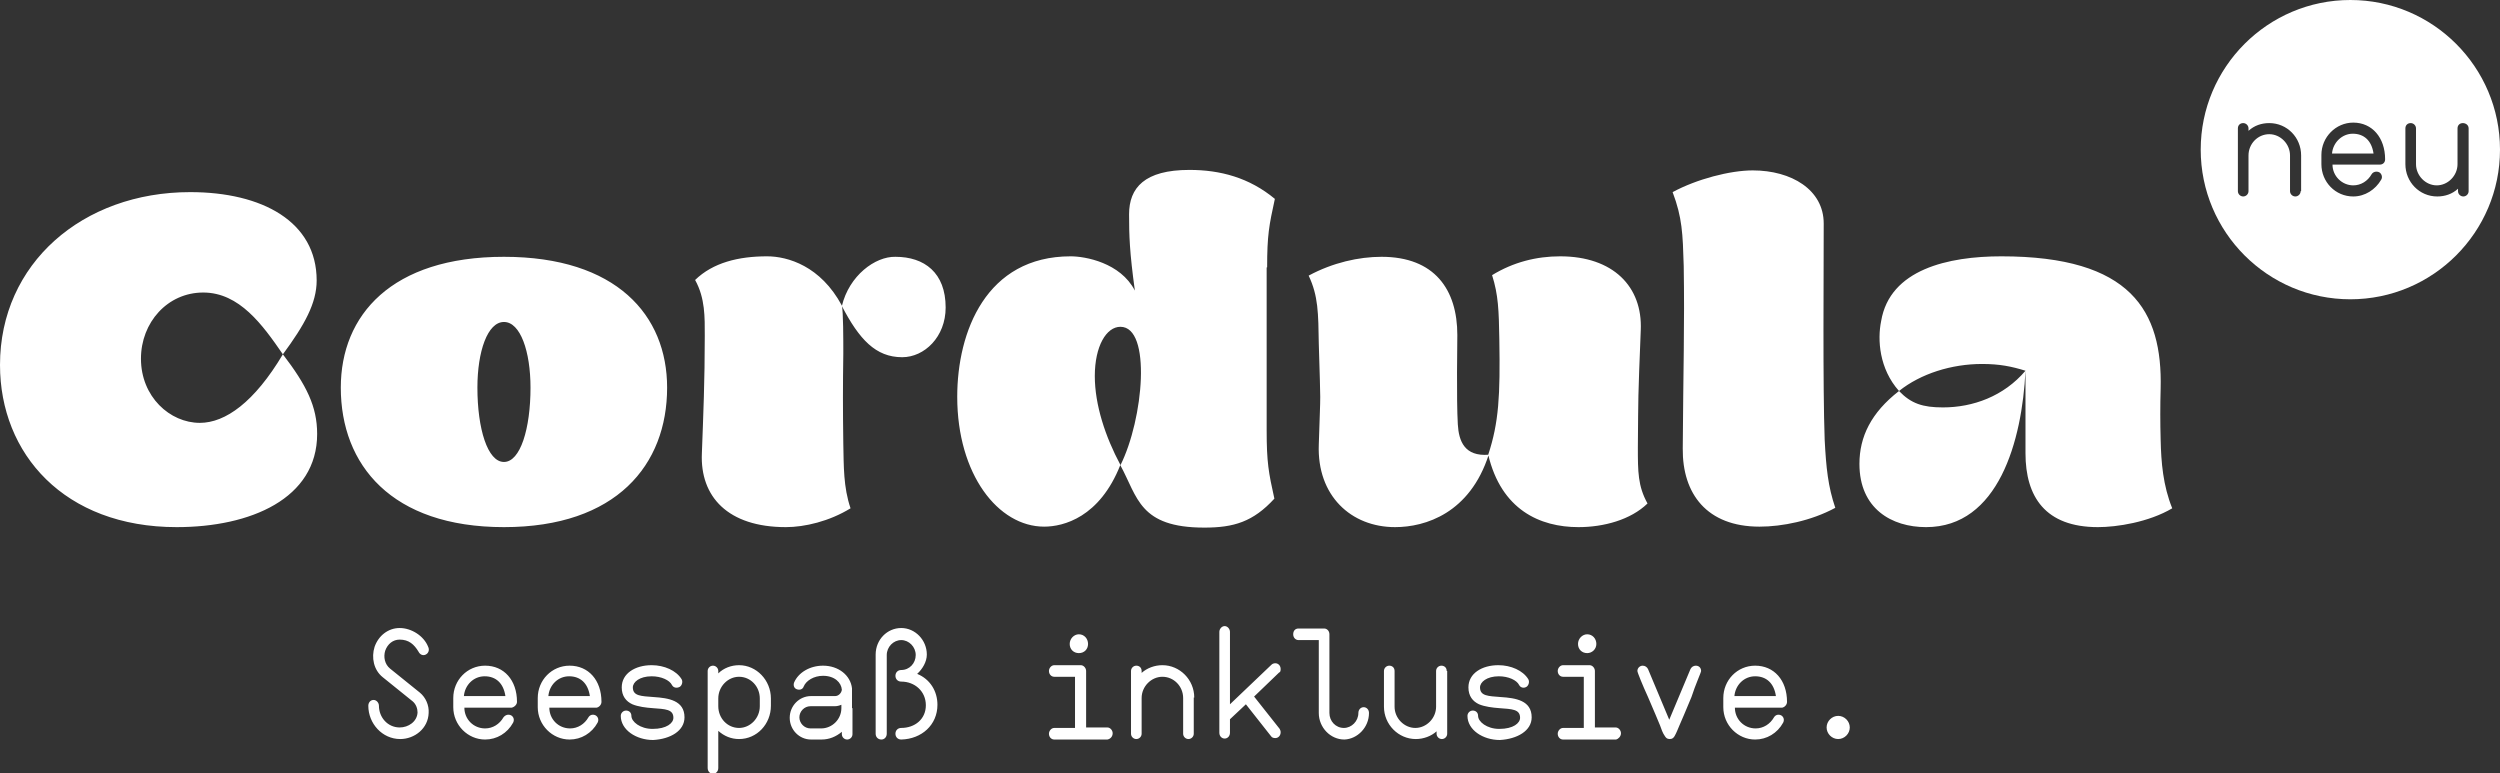
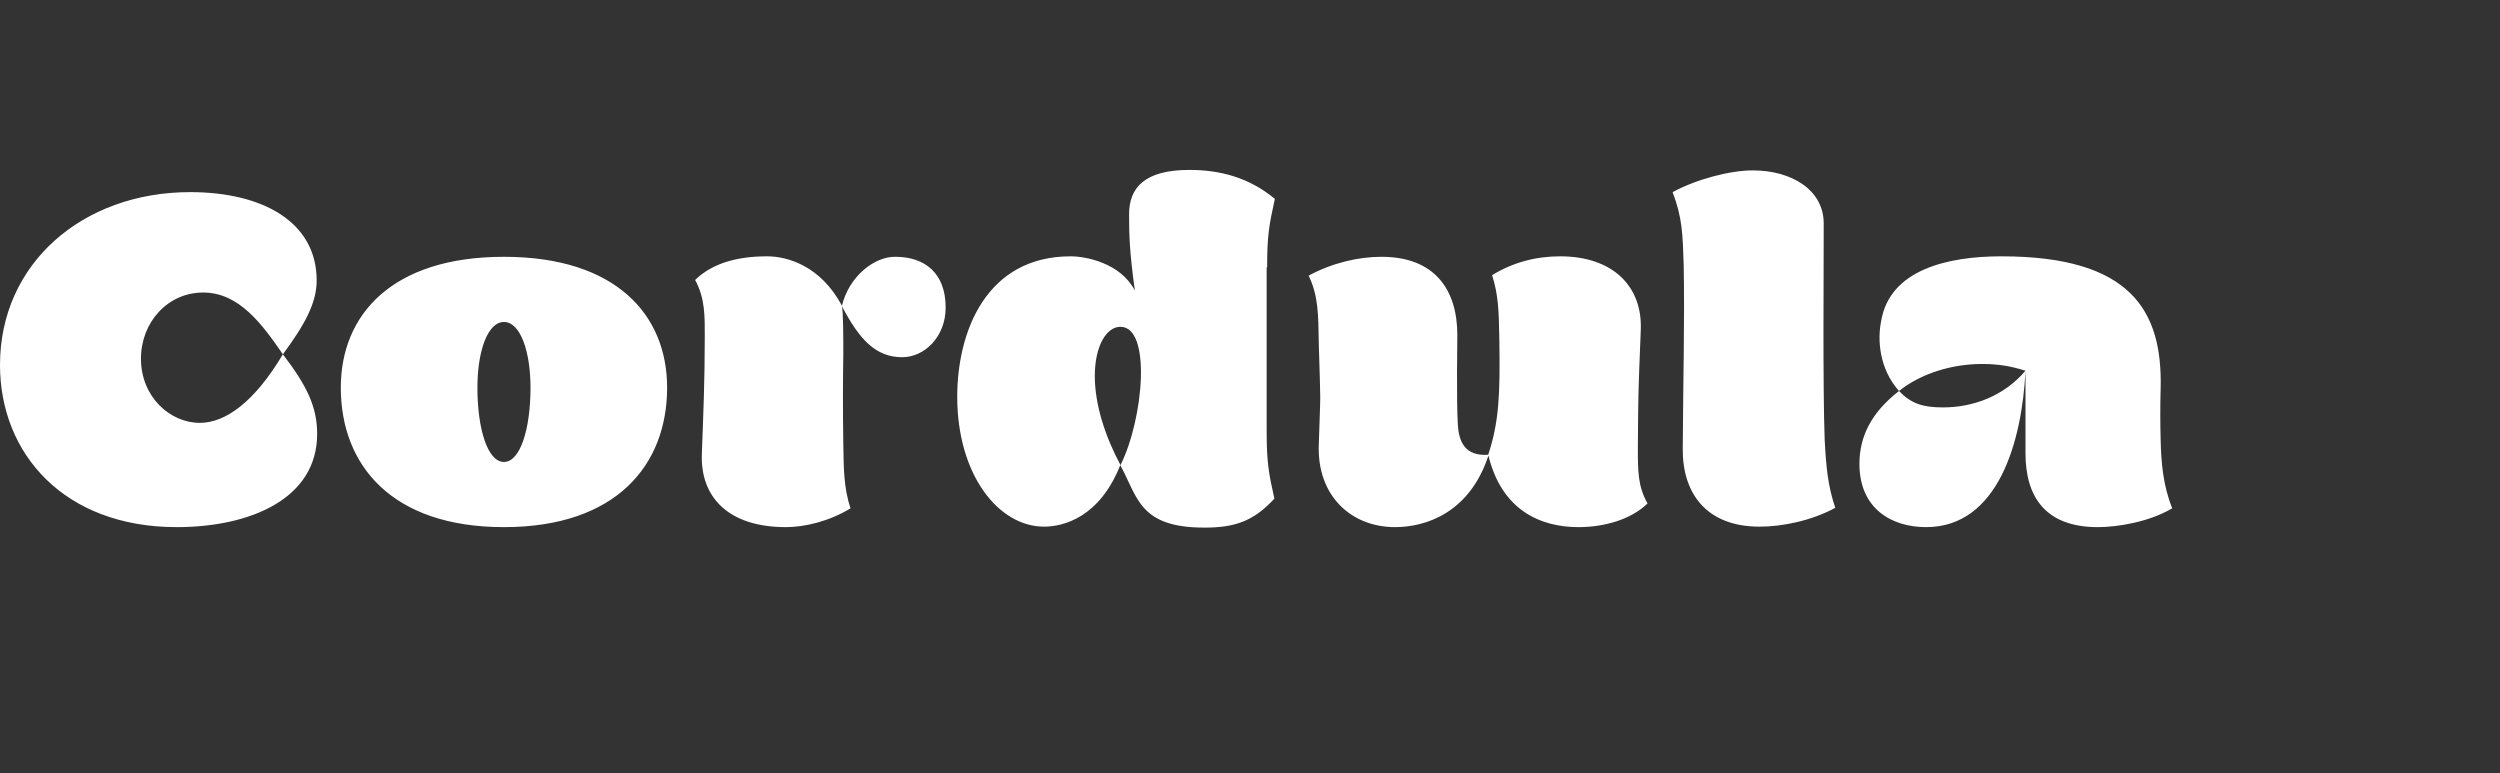
<svg xmlns="http://www.w3.org/2000/svg" version="1.1" id="Ebene_1" x="0px" y="0px" viewBox="0 0 517.9 160.2" style="enable-background:new 0 0 517.9 160.2;" xml:space="preserve">
  <rect x="0" y="0" width="517.9" height="160.2" fill="#333333" stroke="none" />
  <style type="text/css">
	.st0{fill:#FFFFFF;}
</style>
  <g>
    <path class="st0" d="M393.4,81c-5.8,4.5-8.2,9.5-8.2,15.1c0,9.3,6.7,13.1,13.8,13.1c15,0,19.9-17.9,20.6-32.4   c-4.5,5.3-10.9,7.6-17.1,7.6C398.3,84.4,395.9,83.6,393.4,81 M447.6,91.1c-0.1-3.6-0.1-7,0-10.6c0.4-16.1-6.1-27.4-33-27.4   c-11,0-23.1,2.7-24.9,13.4c-0.8,3.9-0.4,9.9,3.7,14.5c4.5-3.6,10.9-5.6,17.2-5.6c3.6,0,6.1,0.5,9,1.4v17.1c0,9,4.1,15.3,15,15.3   c3.9,0,10.5-1,15.4-3.9C448.1,100.6,447.7,95.8,447.6,91.1 M378,91.1c-0.4-11-0.2-35.1-0.2-44.8c0-7-6.7-11-14.7-11   c-4.7,0-11.6,1.8-16.6,4.5c2,5.3,2.1,8.6,2.3,15.3c0.2,12.3-0.1,21.7-0.2,37.8c-0.1,9.4,5,16.2,15.9,16.2c4.7,0,10.7-1.2,15.7-3.9   C378.7,100.8,378.3,96.9,378,91.1 M341.3,104.3c-2-3.6-2-6.6-2-11.6c0.1-11.3,0-9.2,0.6-24.3c0.4-9-5.7-15.3-16.7-15.3   c-4.9,0-9.7,1.2-14.1,3.9c1.3,4.1,1.4,7.3,1.5,13.3c0.2,11.7-0.1,17.2-2.3,23.9c2.7,11.4,10.7,15,18.7,15   C332.2,109.2,337.8,107.7,341.3,104.3 M273.2,71.2c0.4,14.3,0.4,8.1,0,20.9c-0.4,10.6,6.7,17.1,15.8,17.1c6.3,0,15.5-2.9,19.4-15   c-5,0.4-6.2-2.8-6.4-6.3c-0.3-5.1-0.1-17.4-0.1-18.5c0-9.4-4.7-16.2-15.7-16.2c-4.7,0-10.1,1.2-15.1,3.9   C273.1,61.3,273.1,64.9,273.2,71.2 M262.5,55.4c0-6.7,0.4-8.7,1.6-14.2c-5.3-4.4-11.3-6-17.7-6c-9.3,0-12.5,3.7-12.5,9.2   c0,4.4,0.1,7.8,1.2,15.8c-3-5.8-10.3-7.1-13.3-7.1c-17.5,0-23.5,15.6-23.5,29.1c0,16.1,8.5,26.9,18,26.9c4,0,11.5-1.9,15.8-12.8   c-3.1-5.8-5.3-12.4-5.3-18.4c0-6.2,2.4-10.2,5.3-10.2c6.5,0,4.8,19.1,0,28.7c3.6,6.6,3.9,12.9,17.4,12.9c6.1,0,10.1-1.2,14.5-6   c-1.2-5.4-1.6-7.5-1.6-14.2V55.4z M174.4,63.4c3.6,6.9,7,10.6,12.5,10.6c4.6,0,9-4.2,9-10.3c0-7.2-4.4-10.5-10.4-10.5   C181.3,53.1,175.9,57.1,174.4,63.4 M144,58c2.1,3.8,2,7.7,2,11.6c0,9.3-0.3,16.2-0.6,24.3c-0.4,9,5.4,15.3,17.4,15.3   c3.9,0,9-1.2,13.4-3.9c-1.5-4.4-1.4-8.8-1.5-13.3c-0.1-7.6-0.1-11.8,0-18.8c0-2.8,0-8.7-0.3-9.9c-4.4-8.2-11.2-10.2-15.5-10.2   C153,53.1,147.7,54.4,144,58 M104.4,95.7c-3.4,0-5.5-6.9-5.5-15.4c0-7.5,2.1-13.6,5.5-13.6c3.4,0,5.5,6.1,5.5,13.6   C109.9,88.8,107.8,95.7,104.4,95.7 M104.4,109.2c23.3,0,33.8-12.9,33.8-28.9c0-15-10.5-27.1-33.8-27.1S70.6,65.3,70.6,80.3   C70.6,96.3,81.1,109.2,104.4,109.2 M58.6,73.4c-5.9,9.9-11.9,14.2-17.2,14.2c-6.2,0-12.2-5.4-12.2-13.3c0-7.5,5.5-13.7,12.9-13.7   C49.6,60.6,54.4,67.3,58.6,73.4c4.5-6.1,7-10.6,7-15.3c0-12.2-11.3-18.3-26.2-18.3C17.1,39.8,0,54.6,0,75.6   c0,18.4,13.3,33.6,36.6,33.6c15.3,0,29.1-5.9,29.1-19.3C65.7,84.2,63.5,79.8,58.6,73.4" />
-     <path class="st0" d="M383.2,150.7c0-1.3-1.1-2.4-2.4-2.4s-2.4,1.1-2.4,2.4c0,1.3,1.1,2.4,2.4,2.4S383.2,152,383.2,150.7    M370.2,145.4c0-4.5-2.7-7.5-6.6-7.5c-3.7,0-6.6,3-6.6,6.7v1.9c0,3.7,3,6.7,6.6,6.7c2.4,0,4.6-1.3,5.8-3.5c0.3-0.6,0.1-1.2-0.4-1.5   c-0.6-0.3-1.2-0.1-1.5,0.4c-0.8,1.4-2.2,2.3-3.8,2.3c-2.4,0-4.3-1.9-4.3-4.3h9.8C369.7,146.5,370.2,146,370.2,145.4 M359.3,144.2   c0.2-2.3,2-4.1,4.3-4.1c2.3,0,3.9,1.4,4.3,4.1H359.3z M352.4,139c0-0.7-0.5-1.1-1.1-1.1c-0.5,0-0.9,0.3-1.1,0.7l-4.4,10.5   l-4.4-10.5c-0.2-0.4-0.6-0.7-1.1-0.7c-0.6,0-1.1,0.5-1.1,1.1c0,0.3,1.1,3,2.2,5.4c1.1,2.5,2.2,5.2,2.5,5.9c0.3,0.8,0.5,1.5,1,2.2   c0.2,0.3,0.4,0.6,1,0.6s0.8-0.3,1-0.6c0.4-0.7,0.7-1.5,1-2.2c0.3-0.6,1.4-3.3,2.5-5.9C351.2,141.9,352.4,139.3,352.4,139    M330.7,133.4c0-1.1-0.8-2-1.9-2c-1,0-1.9,0.9-1.9,2c0,1.1,0.8,1.9,1.9,1.9C329.8,135.3,330.7,134.5,330.7,133.4 M335.8,151.9   c0-0.6-0.5-1.2-1.1-1.2h-4.3V139c0-0.6-0.5-1.2-1.1-1.2h-5.5c-0.6,0-1.1,0.6-1.1,1.2c0,0.7,0.5,1.2,1.1,1.2h4.3v10.6h-4.3   c-0.6,0-1.1,0.6-1.1,1.2c0,0.7,0.5,1.2,1.1,1.2h11C335.2,153.1,335.8,152.6,335.8,151.9 M317.3,148.6c0-3.5-3.3-4-6.4-4.2   c-2.6-0.2-4.3-0.2-4.3-2c0-1.1,1.4-2.3,3.9-2.3c2,0,3.7,0.8,4.2,1.8c0.3,0.6,1,0.7,1.5,0.4c0.5-0.3,0.7-1.1,0.4-1.6   c-1.1-1.8-3.6-2.9-6.2-2.9c-3.4,0-6.2,1.7-6.2,4.6c0,1.8,0.9,2.9,2.2,3.5c1.2,0.5,2.8,0.7,4.2,0.8c2.6,0.2,4.3,0.2,4.3,2   c0,1.1-1.4,2.3-4.3,2.3c-2.6,0-4.4-1.5-4.4-2.7c0-0.7-0.5-1.1-1.1-1.1c-0.6,0-1.1,0.5-1.1,1.1c0,2.9,3.2,5,6.7,5   C314.3,153.1,317.3,151.4,317.3,148.6 M299.7,139c0-0.7-0.5-1.1-1.1-1.1s-1.1,0.5-1.1,1.1v7.4c0,2.4-2,4.4-4.3,4.4s-4.3-2-4.3-4.4   V139c0-0.7-0.5-1.1-1.1-1.1s-1.1,0.5-1.1,1.1v7.4c0,3.7,3,6.7,6.6,6.7c1.6,0,3.2-0.6,4.3-1.6v0.5c0,0.6,0.5,1.1,1.1,1.1   s1.1-0.5,1.1-1.1V139z M283.6,147.7c0-0.7-0.5-1.2-1.1-1.2c-0.6,0-1.1,0.5-1.1,1.2c0,1.7-1.4,3.1-3,3.1c-1.7,0-3-1.4-3-3.1v-16.3   c0-0.7-0.5-1.2-1.1-1.2h-5.3c-0.7,0-1.1,0.5-1.1,1.2c0,0.7,0.5,1.2,1.1,1.2h4.2v15.1c0,3,2.4,5.5,5.3,5.5   C281.2,153.1,283.6,150.7,283.6,147.7 M265.3,138.6c0-0.7-0.5-1.2-1.1-1.2c-0.3,0-0.6,0.1-0.8,0.3l-8.6,8.2v-15   c0-0.6-0.5-1.2-1.1-1.2c-0.6,0-1.1,0.6-1.1,1.2v20.9c0,0.7,0.5,1.2,1.1,1.2c0.6,0,1.1-0.5,1.1-1.2v-2.8l3.3-3.1l5.2,6.6   c0.2,0.3,0.5,0.4,0.9,0.4c0.6,0,1.1-0.5,1.1-1.2c0-0.3-0.1-0.5-0.2-0.7l-5.3-6.7l5.2-5C265.2,139.3,265.3,139,265.3,138.6    M247.4,144.5c0-3.7-3-6.7-6.6-6.7c-1.6,0-3.2,0.6-4.3,1.6V139c0-0.7-0.5-1.1-1.1-1.1c-0.6,0-1.1,0.5-1.1,1.1v13   c0,0.6,0.5,1.1,1.1,1.1c0.6,0,1.1-0.5,1.1-1.1v-7.4c0-2.4,2-4.4,4.3-4.4c2.4,0,4.3,2,4.3,4.4v7.4c0,0.6,0.5,1.1,1.1,1.1   s1.1-0.5,1.1-1.1V144.5z M225.4,133.4c0-1.1-0.8-2-1.9-2c-1,0-1.9,0.9-1.9,2c0,1.1,0.8,1.9,1.9,1.9   C224.6,135.3,225.4,134.5,225.4,133.4 M230.5,151.9c0-0.6-0.5-1.2-1.1-1.2H225V139c0-0.6-0.5-1.2-1.1-1.2h-5.5   c-0.6,0-1.1,0.6-1.1,1.2c0,0.7,0.5,1.2,1.1,1.2h4.3v10.6h-4.3c-0.6,0-1.1,0.6-1.1,1.2c0,0.7,0.5,1.2,1.1,1.2h11   C230,153.1,230.5,152.6,230.5,151.9 M194.2,146c0-2.8-1.5-5.3-4.2-6.4c1.1-1,2-2.5,2-4c0-3-2.4-5.5-5.3-5.5c-2.9,0-5.3,2.4-5.3,5.5   V152c0,0.7,0.5,1.2,1.2,1.2c0.6,0,1.1-0.5,1.1-1.2v-16.3c0-1.7,1.4-3.1,3-3.1s3,1.4,3,3.1c0,1.7-1.3,3.1-3,3.1   c-0.7,0-1.2,0.5-1.2,1.2s0.5,1.2,1.2,1.2c2.8,0,5.1,2,5.1,4.9c0,2.9-2.3,4.7-5.1,4.7c-0.7,0-1.2,0.5-1.2,1.2c0,0.7,0.5,1.2,1.2,1.2   C190.9,153.1,194.2,150.2,194.2,146 M176.5,146.7V143v-0.1v-0.1c0-0.1,0-0.2,0-0.2c-0.3-2.7-2.8-4.7-6-4.7c-2.7,0-5.1,1.4-6,3.5   c-0.2,0.6,0,1.2,0.6,1.4c0.6,0.2,1.2,0,1.4-0.6c0.5-1.2,2.1-2.2,4-2.2c2.4,0,3.8,1.4,3.9,2.9c-0.1,0.7-0.7,1.3-1.4,1.3h-5   c-2.4,0-4.4,2-4.4,4.5s2,4.5,4.4,4.5h2.2c1.6,0,3-0.6,4.2-1.6v0.5c0,0.6,0.5,1.1,1.1,1.1c0.6,0,1.1-0.5,1.1-1.1V146.7z    M174.3,146.7c0,2.3-1.9,4.2-4.2,4.2h-2.2c-1.3,0-2.3-1.1-2.3-2.3s1-2.3,2.3-2.3h5c0.5,0,0.9-0.1,1.4-0.3V146.7z M159.7,144.7   c0-3.8-3-6.9-6.6-6.9c-1.6,0-3.2,0.6-4.3,1.7V139c0-0.6-0.5-1.1-1.1-1.1c-0.6,0-1.1,0.5-1.1,1.1v20.1c0,0.7,0.5,1.2,1.1,1.2   c0.6,0,1.1-0.5,1.1-1.2v-7.7c1.2,1.1,2.7,1.7,4.3,1.7c3.7,0,6.6-3.1,6.6-6.9V144.7z M157.4,146.3c0,2.5-2,4.5-4.3,4.5   c-2.4,0-4.3-2-4.3-4.5v-1.6c0-2.5,2-4.5,4.3-4.5c2.4,0,4.3,2,4.3,4.5V146.3z M141.8,148.6c0-3.5-3.3-4-6.4-4.2   c-2.6-0.2-4.3-0.2-4.3-2c0-1.1,1.4-2.3,3.9-2.3c2,0,3.7,0.8,4.2,1.8c0.3,0.6,1,0.7,1.6,0.4c0.5-0.3,0.7-1.1,0.4-1.6   c-1.1-1.8-3.6-2.9-6.2-2.9c-3.4,0-6.2,1.7-6.2,4.6c0,1.8,0.9,2.9,2.2,3.5c1.2,0.5,2.8,0.7,4.2,0.8c2.6,0.2,4.3,0.2,4.3,2   c0,1.1-1.4,2.3-4.3,2.3c-2.6,0-4.4-1.5-4.4-2.7c0-0.7-0.5-1.1-1.1-1.1s-1.1,0.5-1.1,1.1c0,2.9,3.2,5,6.7,5   C138.9,153.1,141.8,151.4,141.8,148.6 M124.6,145.4c0-4.5-2.7-7.5-6.6-7.5c-3.7,0-6.6,3-6.6,6.7v1.9c0,3.7,3,6.7,6.6,6.7   c2.4,0,4.6-1.3,5.8-3.5c0.3-0.6,0.1-1.2-0.4-1.5c-0.6-0.3-1.2-0.1-1.5,0.4c-0.8,1.4-2.2,2.3-3.8,2.3c-2.4,0-4.3-1.9-4.3-4.3h9.8   C124.1,146.5,124.6,146,124.6,145.4 M113.6,144.2c0.2-2.3,2-4.1,4.3-4.1c2.3,0,3.9,1.4,4.3,4.1H113.6z M107.1,145.4   c0-4.5-2.7-7.5-6.6-7.5c-3.7,0-6.6,3-6.6,6.7v1.9c0,3.7,3,6.7,6.6,6.7c2.4,0,4.6-1.3,5.8-3.5c0.3-0.6,0.1-1.2-0.4-1.5   c-0.6-0.3-1.2-0.1-1.6,0.4c-0.8,1.4-2.2,2.3-3.8,2.3c-2.4,0-4.3-1.9-4.3-4.3h9.8C106.5,146.5,107.1,146,107.1,145.4 M96.1,144.2   c0.2-2.3,2-4.1,4.3-4.1c2.3,0,3.9,1.4,4.3,4.1H96.1z M88.8,147.7c0.1-1.6-0.6-3.2-1.8-4.2l-6.2-5c-1.1-0.9-1.4-2.4-1-3.7   c0.5-1.4,1.6-2.3,3-2.3c1.9,0,3,1,3.9,2.5c0.3,0.6,0.9,0.9,1.5,0.6c0.6-0.3,0.8-1,0.5-1.6c-0.9-2.3-3.5-3.9-5.9-3.9   c-2.4,0-4.4,1.6-5.2,3.9c-0.7,2.2-0.2,4.8,1.7,6.3l6.2,5c0.7,0.6,1,1.5,1,2.3c-0.1,1.9-1.9,3.1-3.7,3.1c-2.5,0-4.3-2.1-4.3-4.5   c0-0.6-0.5-1.2-1.1-1.2c-0.7,0-1.1,0.6-1.1,1.2c0,3.7,2.9,6.9,6.6,6.9C85.9,153.1,88.7,150.9,88.8,147.7" />
-     <path class="st0" d="M483.1,31.8h8.6c-0.4-2.7-2-4.1-4.3-4.1C485.2,27.7,483.3,29.5,483.1,31.8 M511.4,26.6v13   c0,0.6-0.5,1.1-1.1,1.1s-1.1-0.5-1.1-1.1v-0.5c-1.2,1.1-2.7,1.6-4.3,1.6c-3.7,0-6.6-3-6.6-6.7v-7.4c0-0.7,0.5-1.1,1.1-1.1   s1.1,0.5,1.1,1.1V34c0,2.4,2,4.4,4.3,4.4s4.3-2,4.3-4.4v-7.4c0-0.7,0.5-1.1,1.1-1.1S511.4,25.9,511.4,26.6 M494.1,33   c0,0.7-0.5,1.1-1.1,1.1h-9.8c0,2.4,2,4.3,4.3,4.3c1.6,0,3-0.9,3.8-2.3c0.3-0.5,1-0.7,1.6-0.4c0.5,0.3,0.7,1,0.4,1.5   c-1.2,2.1-3.4,3.5-5.8,3.5c-3.7,0-6.6-3-6.6-6.7v-1.9c0-3.7,3-6.7,6.6-6.7C491.4,25.4,494.1,28.5,494.1,33 M476.6,39.6   c0,0.6-0.5,1.1-1.1,1.1c-0.6,0-1.1-0.5-1.1-1.1v-7.4c0-2.4-2-4.4-4.3-4.4c-2.4,0-4.3,2-4.3,4.4v7.4c0,0.6-0.5,1.1-1.1,1.1   c-0.6,0-1.1-0.5-1.1-1.1v-13c0-0.7,0.5-1.1,1.1-1.1c0.6,0,1.1,0.5,1.1,1.1v0.5c1.2-1.1,2.7-1.6,4.3-1.6c3.7,0,6.6,3,6.6,6.7V39.6z    M517.9,31c0-17.1-13.9-31-31-31c-17.1,0-31,13.9-31,31s13.9,31,31,31C504,62,517.9,48.1,517.9,31" />
  </g>
</svg>